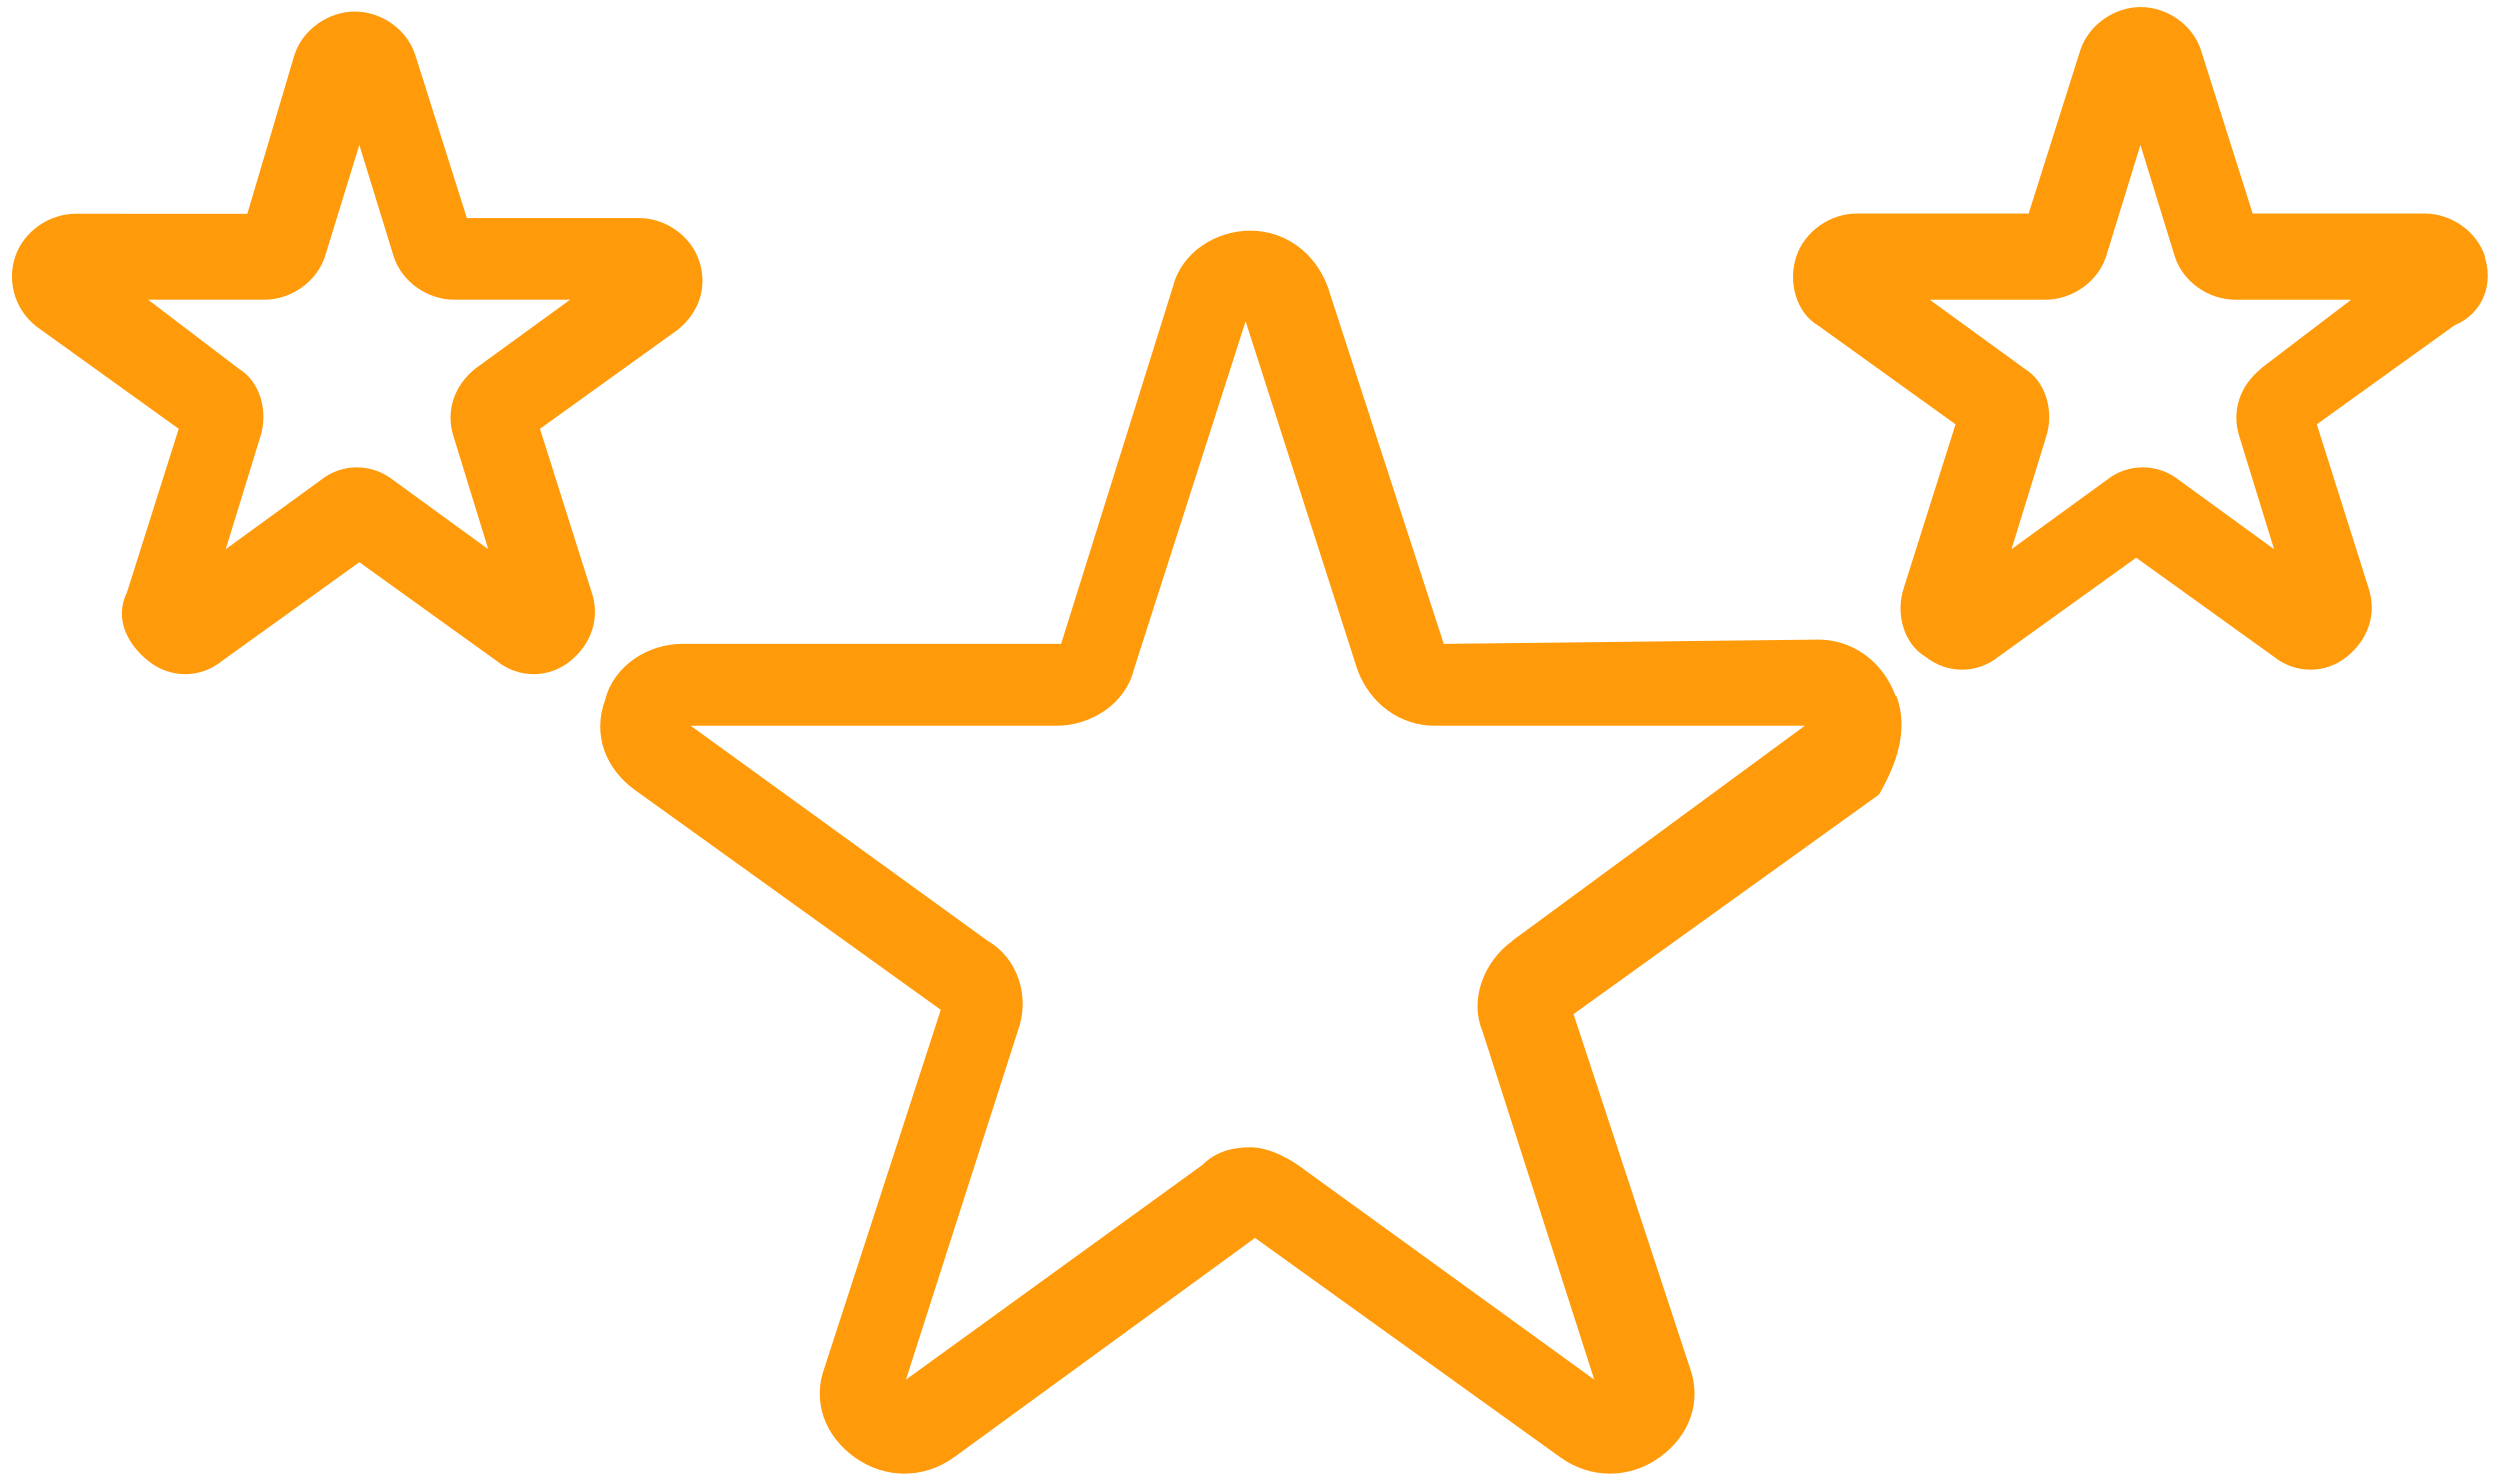
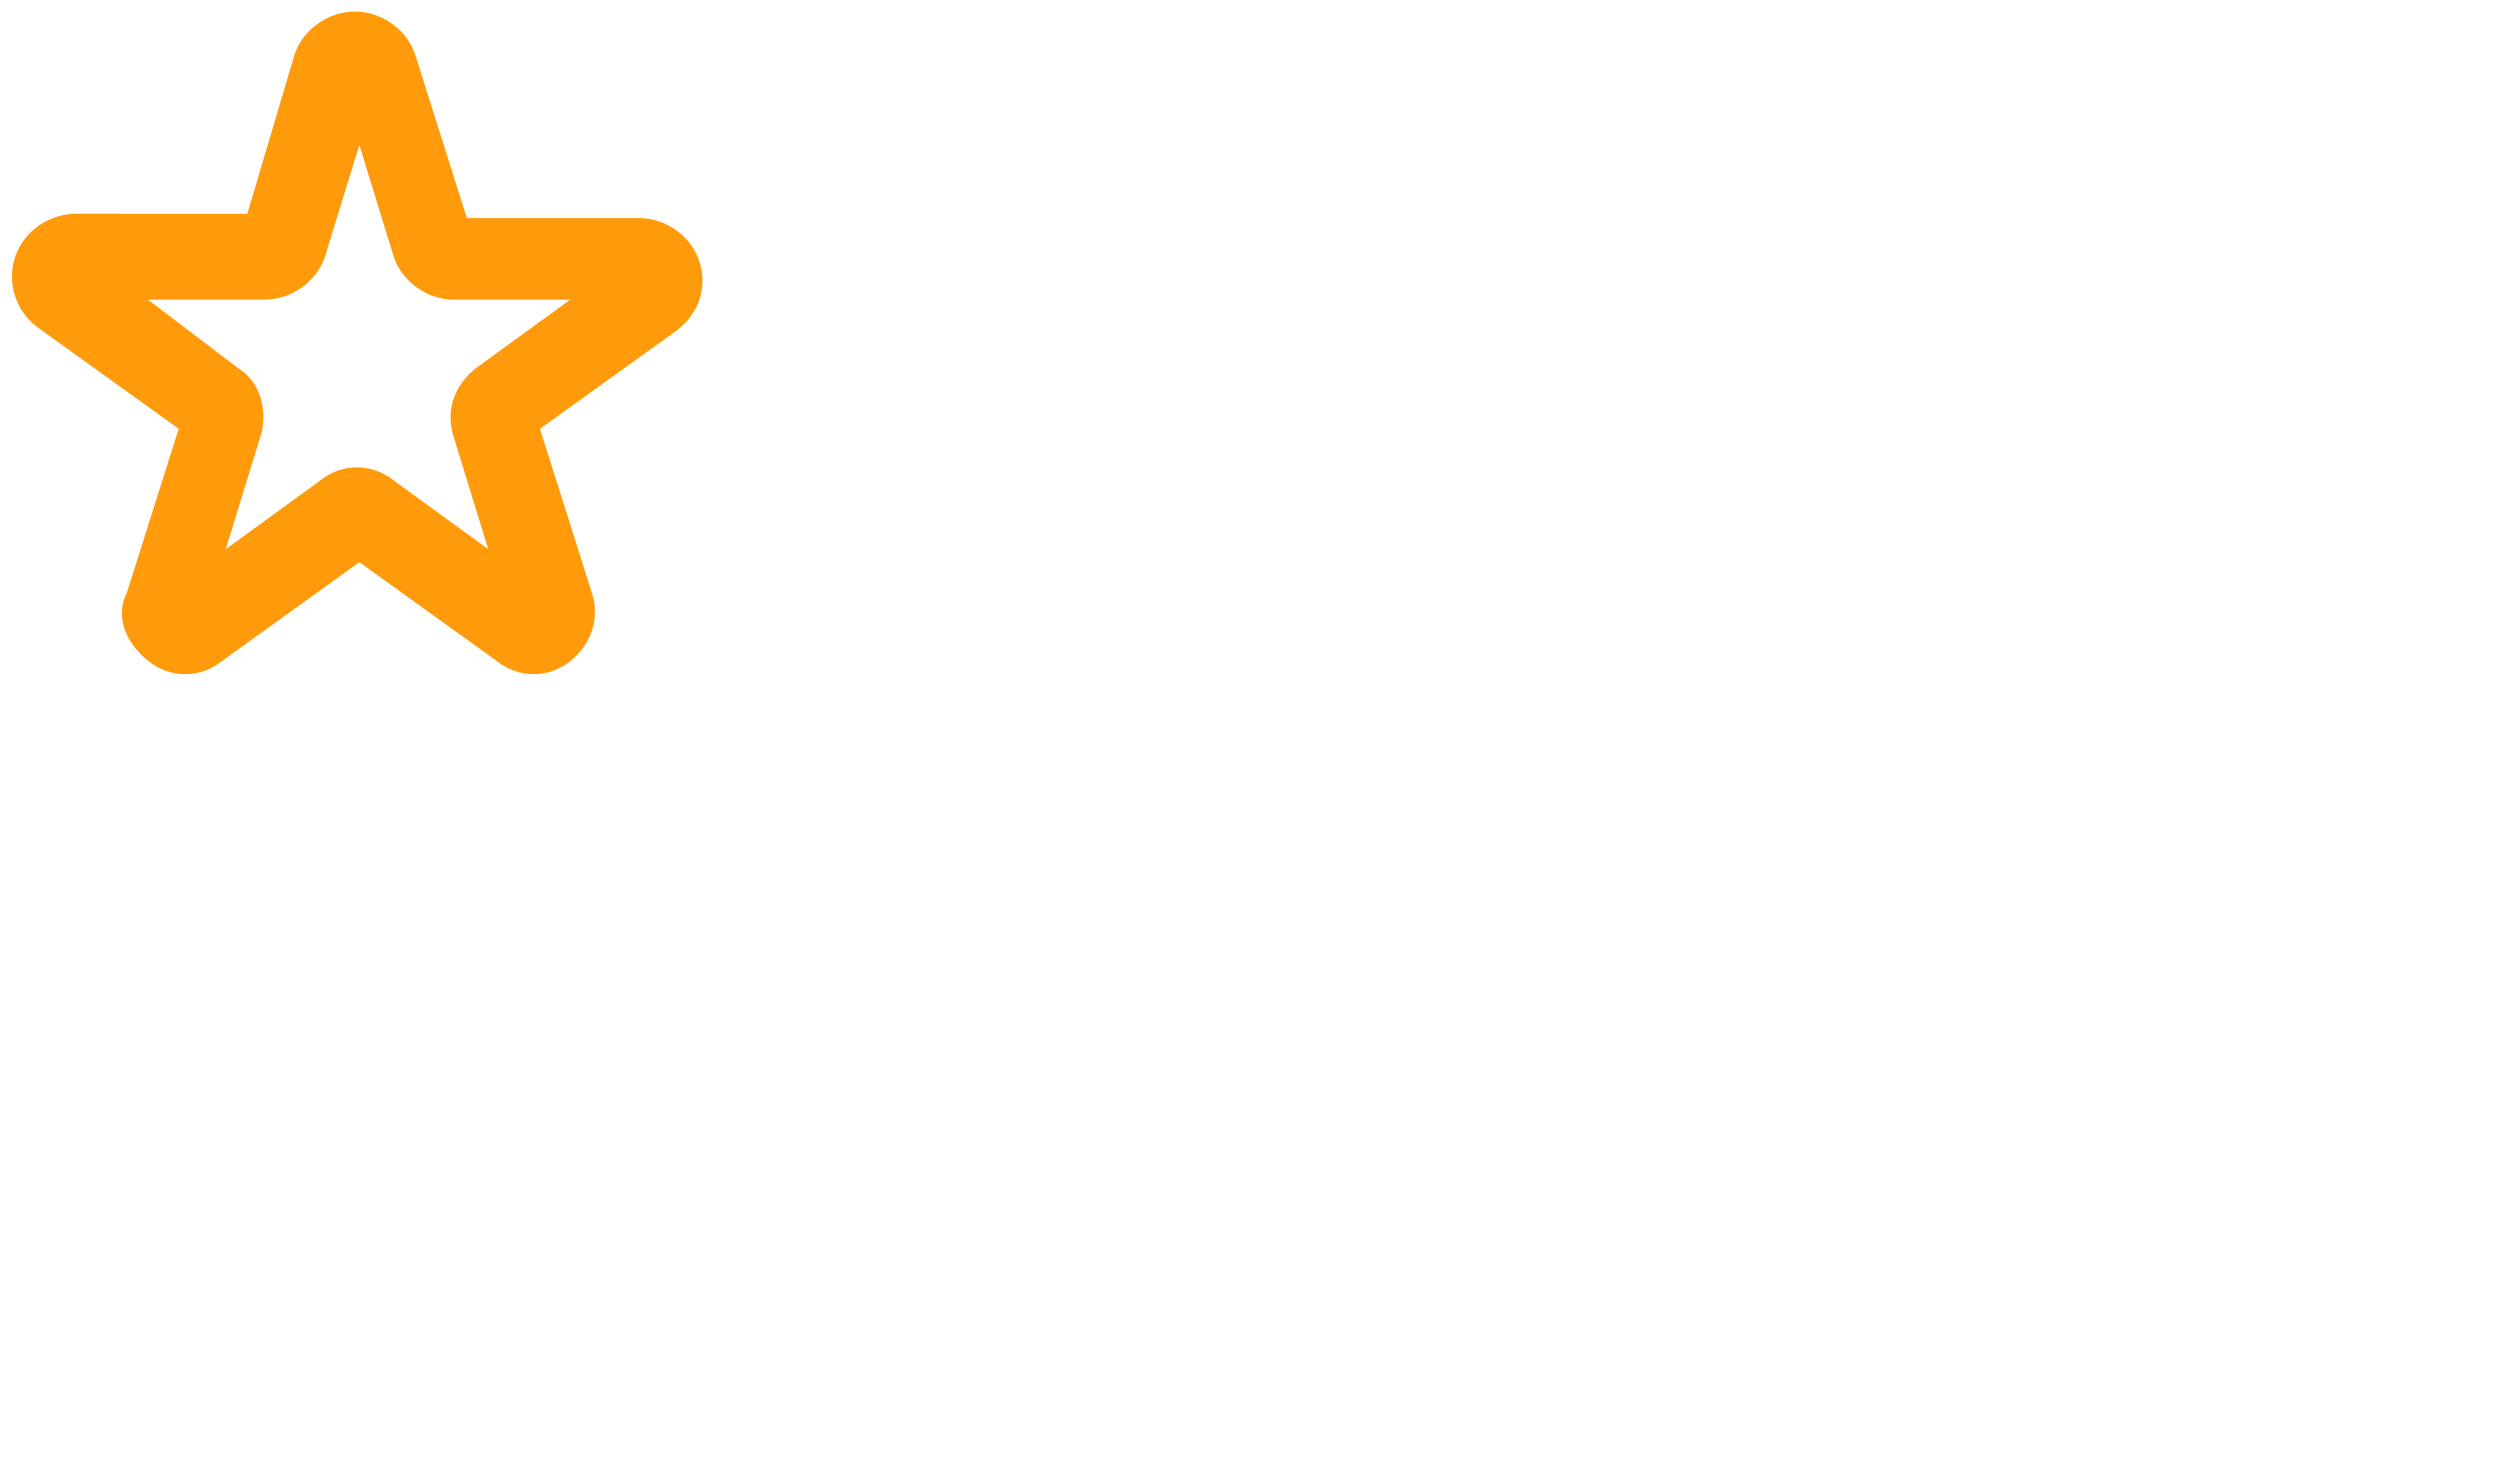
<svg xmlns="http://www.w3.org/2000/svg" id="Layer_1" data-name="Layer 1" viewBox="0 0 116.95 69.25">
  <defs>
    <style>
      .cls-1 {
        fill: #ff9b0b;
      }
    </style>
  </defs>
-   <path class="cls-1" d="M88.67,32.54c-.6-1.61-2.01-2.62-3.62-2.62l-17.51.2-5.43-16.71c-.6-1.61-2.01-2.62-3.62-2.62s-3.22,1.01-3.62,2.62l-5.23,16.71h-17.71c-1.61,0-3.22,1.01-3.62,2.62-.6,1.61,0,3.22,1.41,4.23l14.29,10.27-5.43,16.71c-.6,1.61,0,3.22,1.41,4.23s3.22,1.01,4.63,0l14.09-10.27,14.29,10.27c1.41,1.01,3.22,1.01,4.63,0s2.01-2.62,1.41-4.23l-5.43-16.51,14.29-10.27c.81-1.41,1.41-3.02.81-4.63h0ZM70.76,44.01c-1.41,1.01-2.01,2.82-1.41,4.23l5.23,16.3-13.89-10.06c-.6-.4-1.41-.81-2.21-.81s-1.61.2-2.21.81l-13.89,10.06,5.23-16.3c.6-1.61,0-3.42-1.41-4.23l-13.89-10.06h17.11c1.61,0,3.22-1.01,3.62-2.62l5.23-16.3,5.23,16.3c.6,1.61,2.01,2.62,3.62,2.62h17.31l-13.69,10.06Z" />
  <path class="cls-1" d="M6.95,30.93c1.01.81,2.42.81,3.42,0l6.44-4.63,6.44,4.63c1.01.81,2.42.81,3.42,0s1.41-2.01,1.01-3.22l-2.42-7.65,6.44-4.63c1.01-.81,1.41-2.01,1.01-3.22s-1.61-2.01-2.82-2.01h-8.05l-2.42-7.65c-.4-1.21-1.61-2.01-2.82-2.01s-2.42.81-2.82,2.01l-2.21,7.45H3.53c-1.21,0-2.42.81-2.82,2.01s0,2.62,1.21,3.42l6.44,4.63-2.42,7.65c-.6,1.21,0,2.42,1.01,3.22h0ZM6.95,14.02h5.43c1.21,0,2.42-.81,2.82-2.01l1.61-5.23,1.61,5.23c.4,1.21,1.61,2.01,2.82,2.01h5.43l-4.43,3.22c-1.01.81-1.41,2.01-1.01,3.22l1.61,5.23-4.43-3.22c-1.01-.81-2.42-.81-3.42,0l-4.43,3.22,1.61-5.23c.4-1.21,0-2.62-1.01-3.22l-4.23-3.22Z" />
-   <path class="cls-1" d="M116.25,12c-.4-1.21-1.61-2.01-2.82-2.01h-8.05l-2.42-7.65c-.4-1.21-1.61-2.01-2.82-2.01s-2.42.81-2.82,2.01l-2.42,7.65h-8.05c-1.21,0-2.42.81-2.82,2.01s0,2.62,1.01,3.22l6.44,4.63-2.42,7.65c-.4,1.21,0,2.62,1.01,3.22,1.01.81,2.42.81,3.42,0l6.44-4.63,6.44,4.63c1.01.81,2.42.81,3.42,0s1.41-2.01,1.01-3.22l-2.42-7.65,6.44-4.63c1.41-.6,1.81-2.01,1.41-3.22h0ZM105.78,17.24c-1.01.81-1.41,2.01-1.01,3.22l1.61,5.23-4.43-3.22c-1.01-.81-2.42-.81-3.42,0l-4.43,3.22,1.61-5.23c.4-1.21,0-2.62-1.01-3.22l-4.43-3.22h5.43c1.21,0,2.42-.81,2.82-2.01l1.61-5.23,1.61,5.23c.4,1.21,1.61,2.01,2.82,2.01h5.43l-4.23,3.22Z" />
</svg>